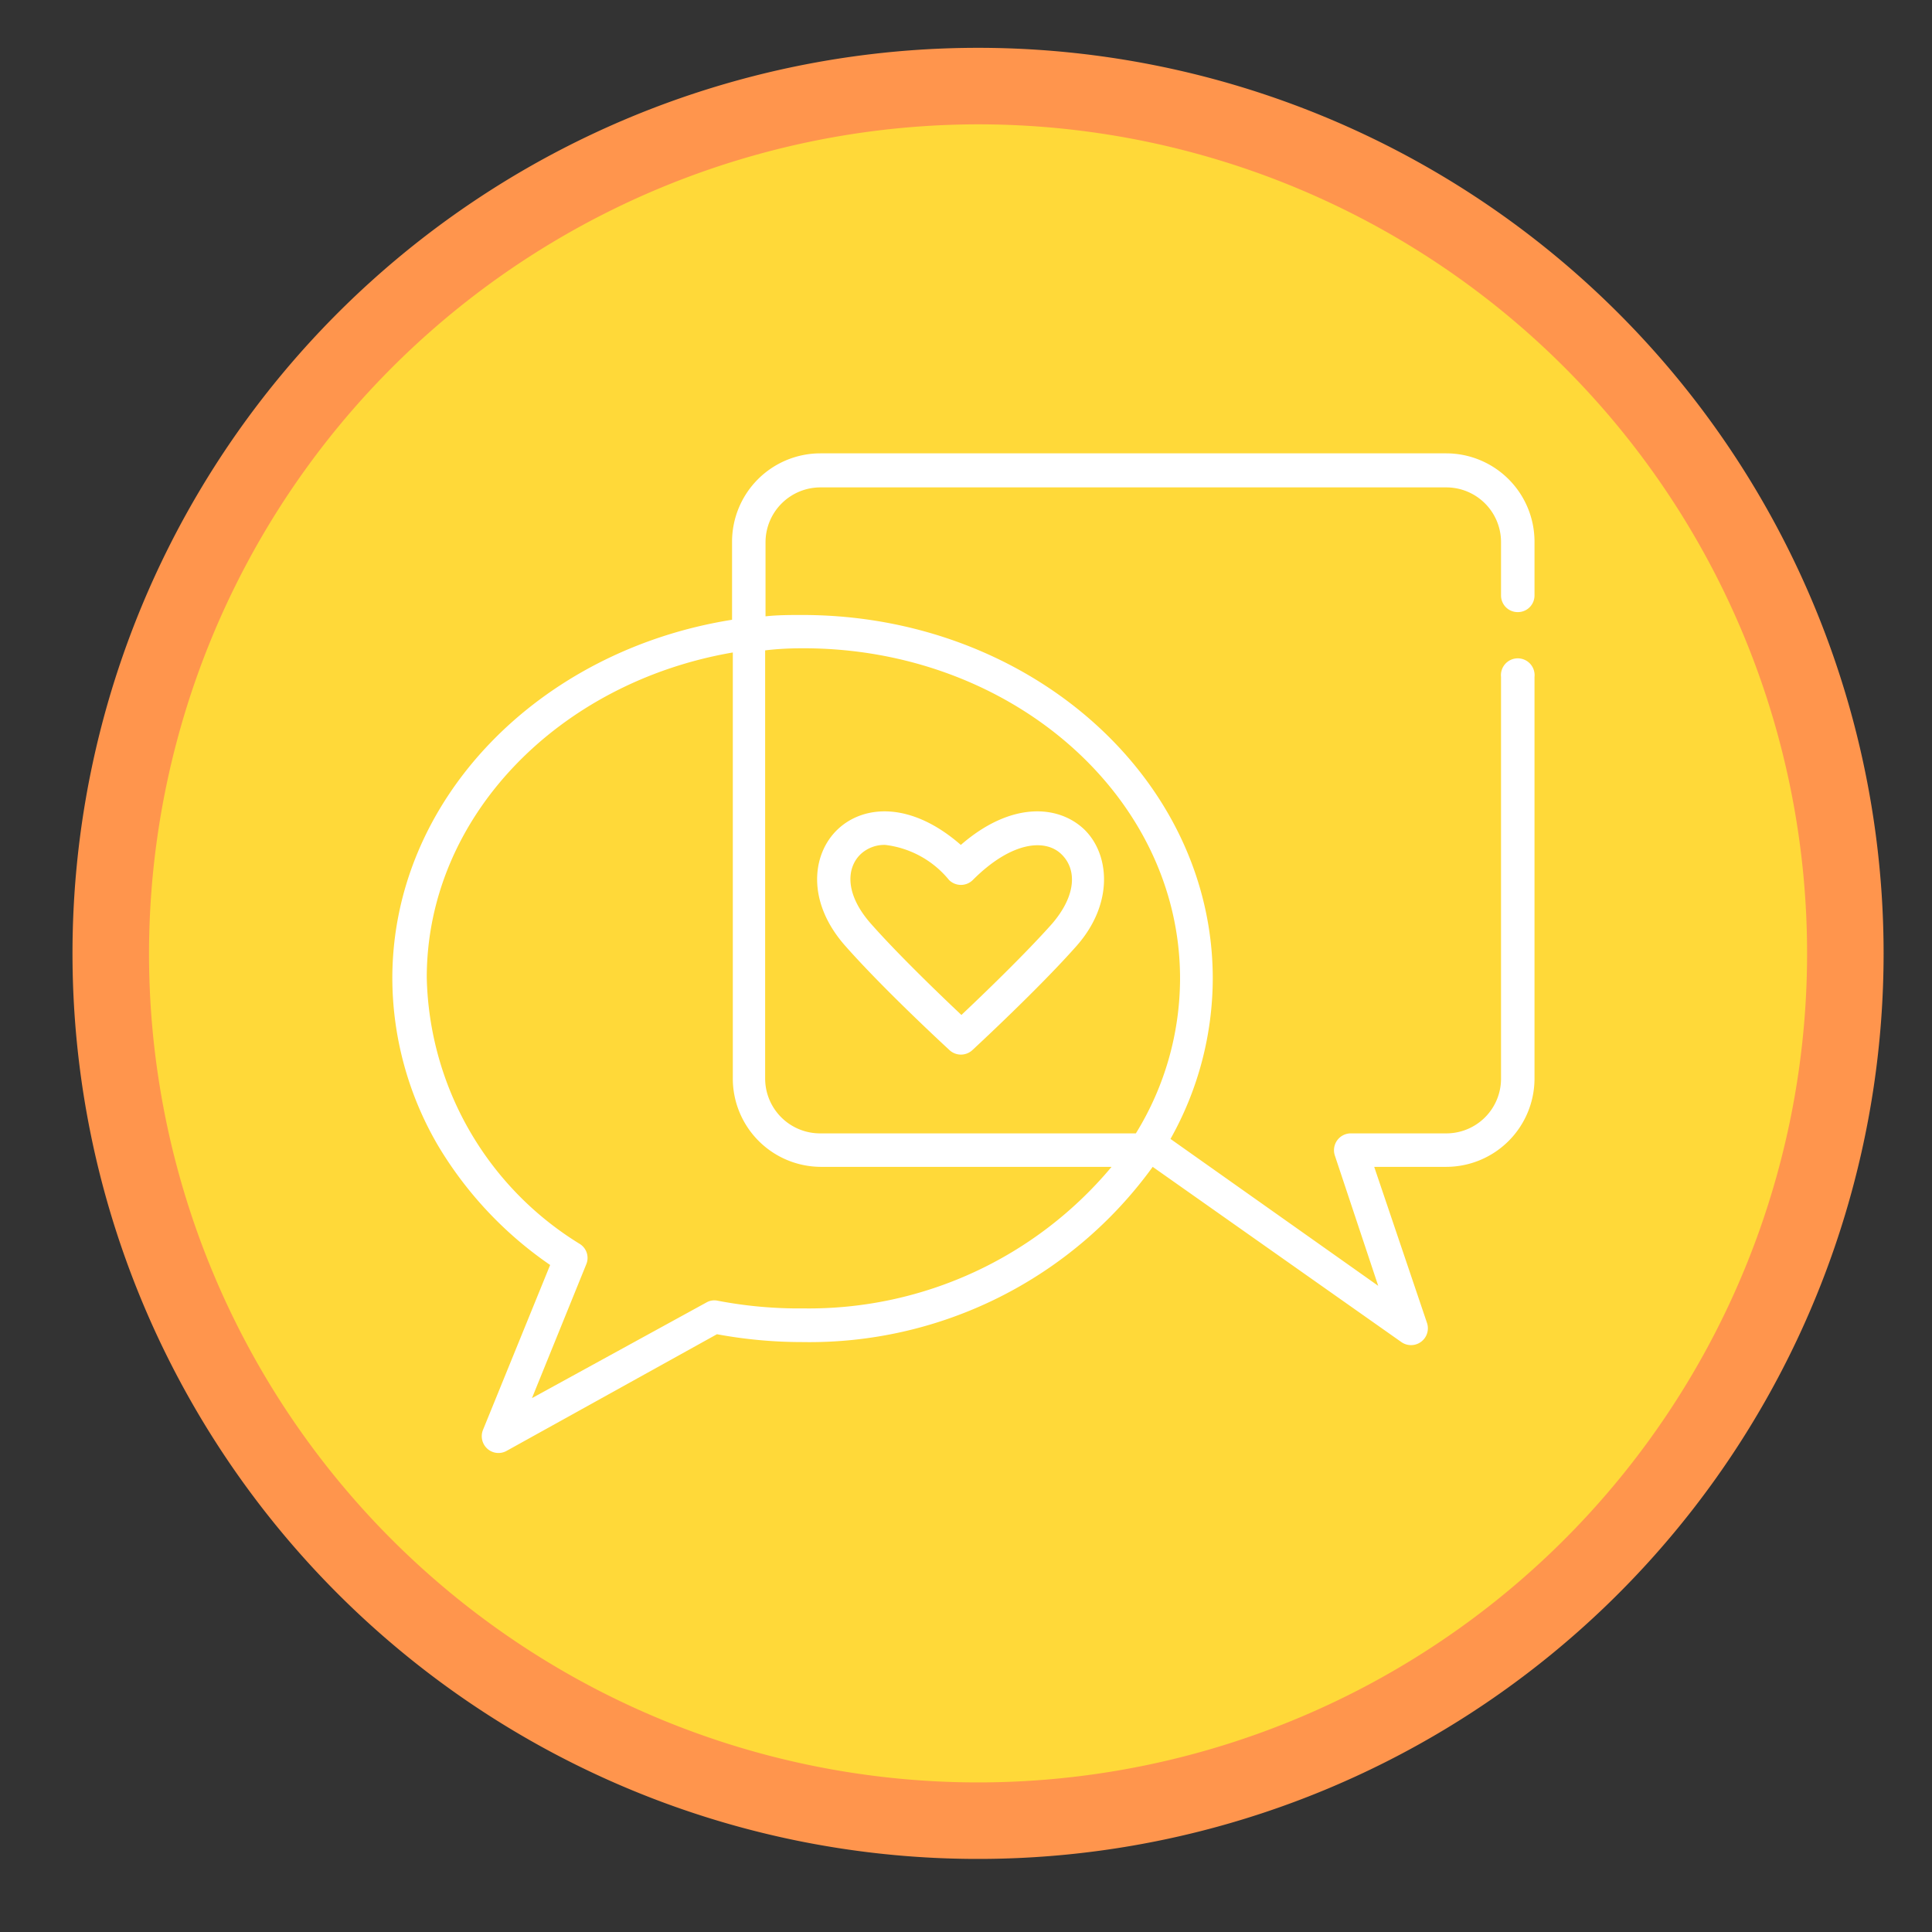
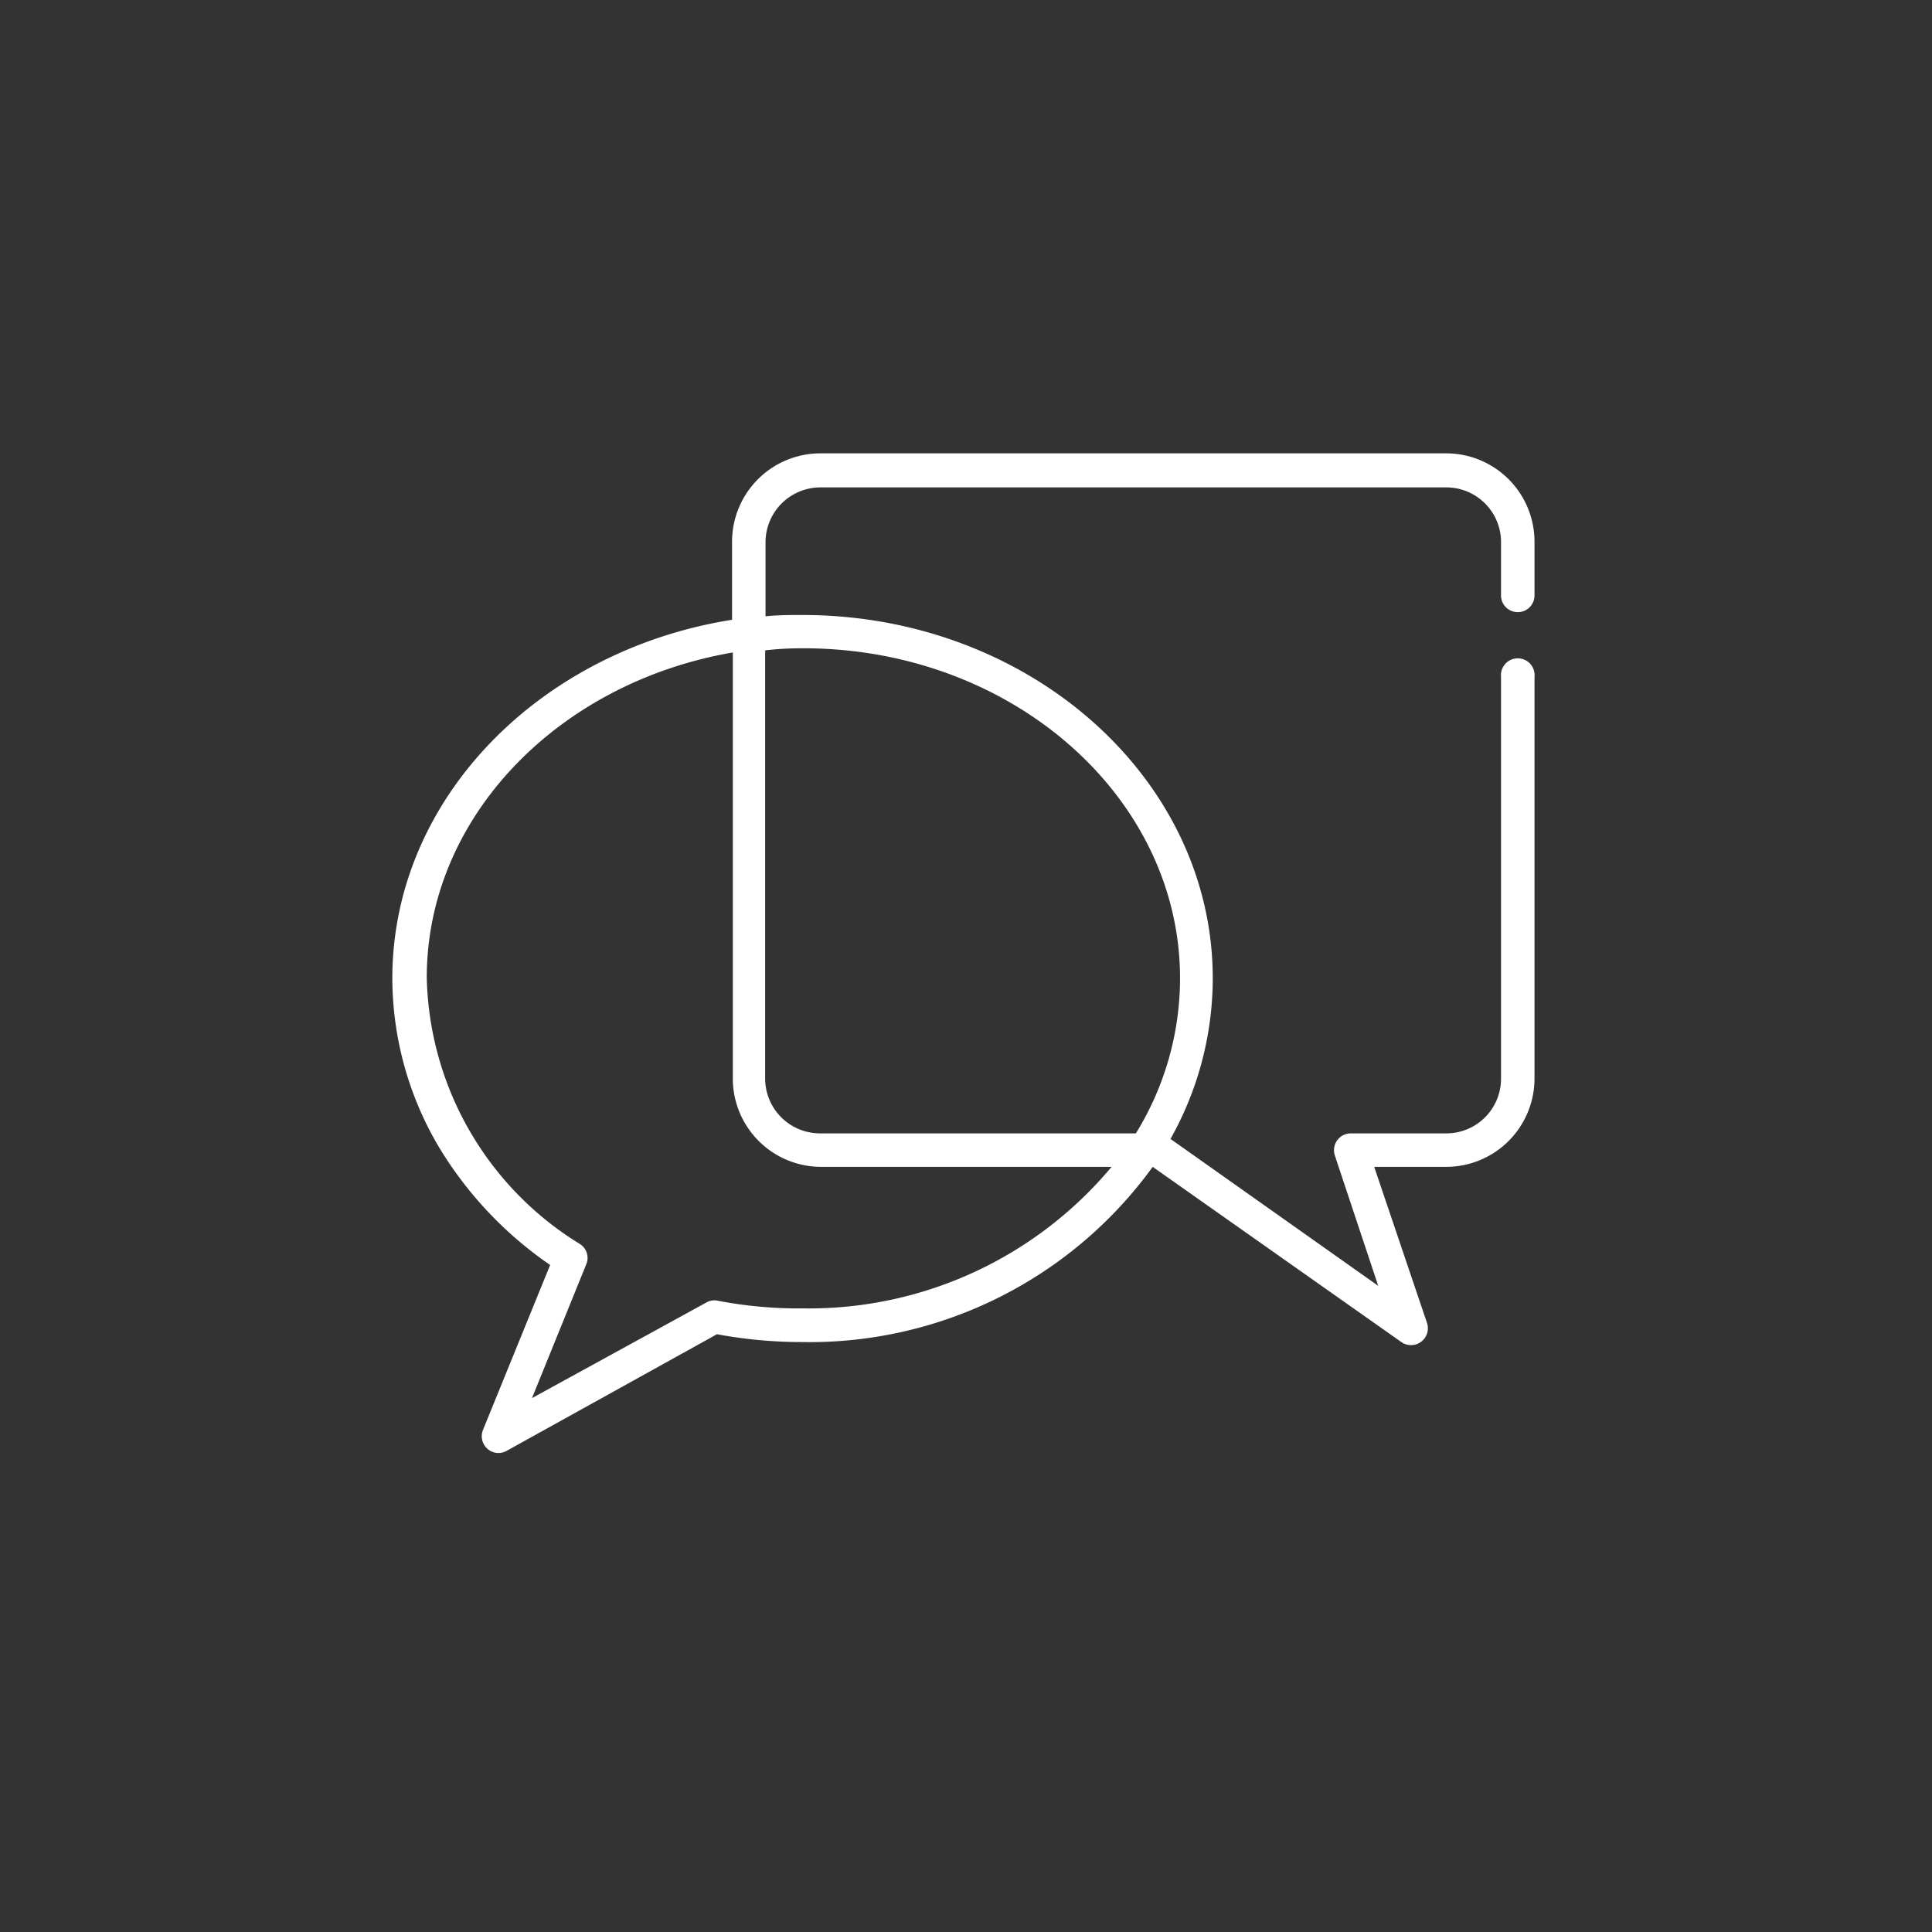
<svg xmlns="http://www.w3.org/2000/svg" id="Layer_1" data-name="Layer 1" viewBox="0 0 101 101">
  <rect x="0" y="0" width="101" height="101" fill="#333333" stroke="none" />
  <defs>
    <style>.cls-1{fill:#ffd939;}.cls-2{fill:#ff954d;}.cls-3{fill:#fff;}</style>
  </defs>
  <title>icon8</title>
-   <path class="cls-1" d="M51.13,95.18A45.34,45.34,0,1,1,96.47,49.84,45.39,45.39,0,0,1,51.13,95.18Z" />
-   <path class="cls-2" d="M51.13,6.5A43.34,43.34,0,1,1,7.79,49.84,43.39,43.39,0,0,1,51.13,6.5m0-4A47.34,47.34,0,1,0,98.47,49.84,47.35,47.35,0,0,0,51.13,2.5Z" />
  <path class="cls-3" d="M79.35,32a.87.87,0,0,0,.87-.88v-2.8a4.62,4.62,0,0,0-4.61-4.62H42.89a4.62,4.62,0,0,0-4.62,4.62v4.08C28.19,34,20.51,41.78,20.51,51.15a17.39,17.39,0,0,0,2.42,8.79,20,20,0,0,0,5.83,6.19l-3.51,8.62a.88.88,0,0,0,.18.94.87.87,0,0,0,1.05.16l11-6.1a24.48,24.48,0,0,0,4.45.41A22.15,22.15,0,0,0,60.26,61l13,9.16a.88.88,0,0,0,1.34-1L71.84,61h3.77a4.62,4.62,0,0,0,4.61-4.61v-21a.88.88,0,1,0-1.75,0v21a2.86,2.86,0,0,1-2.86,2.86h-5a.88.88,0,0,0-.83,1.15l2.27,6.82L61.19,59.54a17.17,17.17,0,0,0,2.21-8.39c0-10.49-9.62-19-21.45-19-.65,0-1.29,0-1.93.07V28.34a2.87,2.87,0,0,1,2.87-2.86H75.61a2.86,2.86,0,0,1,2.86,2.86v2.8A.87.87,0,0,0,79.35,32ZM42,68.4A22.45,22.45,0,0,1,37.53,68a.83.83,0,0,0-.6.09l-9.12,5,2.84-7a.86.86,0,0,0-.34-1.06,16.76,16.76,0,0,1-8-13.92c0-8.42,6.91-15.44,16-17v22.2A4.62,4.62,0,0,0,42.89,61H58.11A20.62,20.62,0,0,1,42,68.4Zm0-34.51c10.86,0,19.69,7.74,19.69,17.26a15.45,15.45,0,0,1-2.31,8.1H42.89A2.87,2.87,0,0,1,40,56.39V34C40.66,33.92,41.3,33.89,42,33.89Z" />
-   <path class="cls-3" d="M56.66,43.34c-1.36-1.27-3.82-1.44-6.43.83-2.6-2.27-5.06-2.1-6.42-.83s-1.68,3.78.38,6.11,5.31,5.32,5.45,5.45a.88.88,0,0,0,1.19,0c.14-.13,3.47-3.21,5.45-5.45S58,44.61,56.66,43.34ZM55,48.29c-1.44,1.62-3.68,3.77-4.74,4.77-1.06-1-3.3-3.15-4.73-4.77s-1.25-3-.5-3.67a1.82,1.82,0,0,1,1.25-.45A5.08,5.08,0,0,1,49.61,46a.88.88,0,0,0,1.25,0c2-2,3.75-2.16,4.6-1.37S56.28,46.8,55,48.29Z" />
</svg>